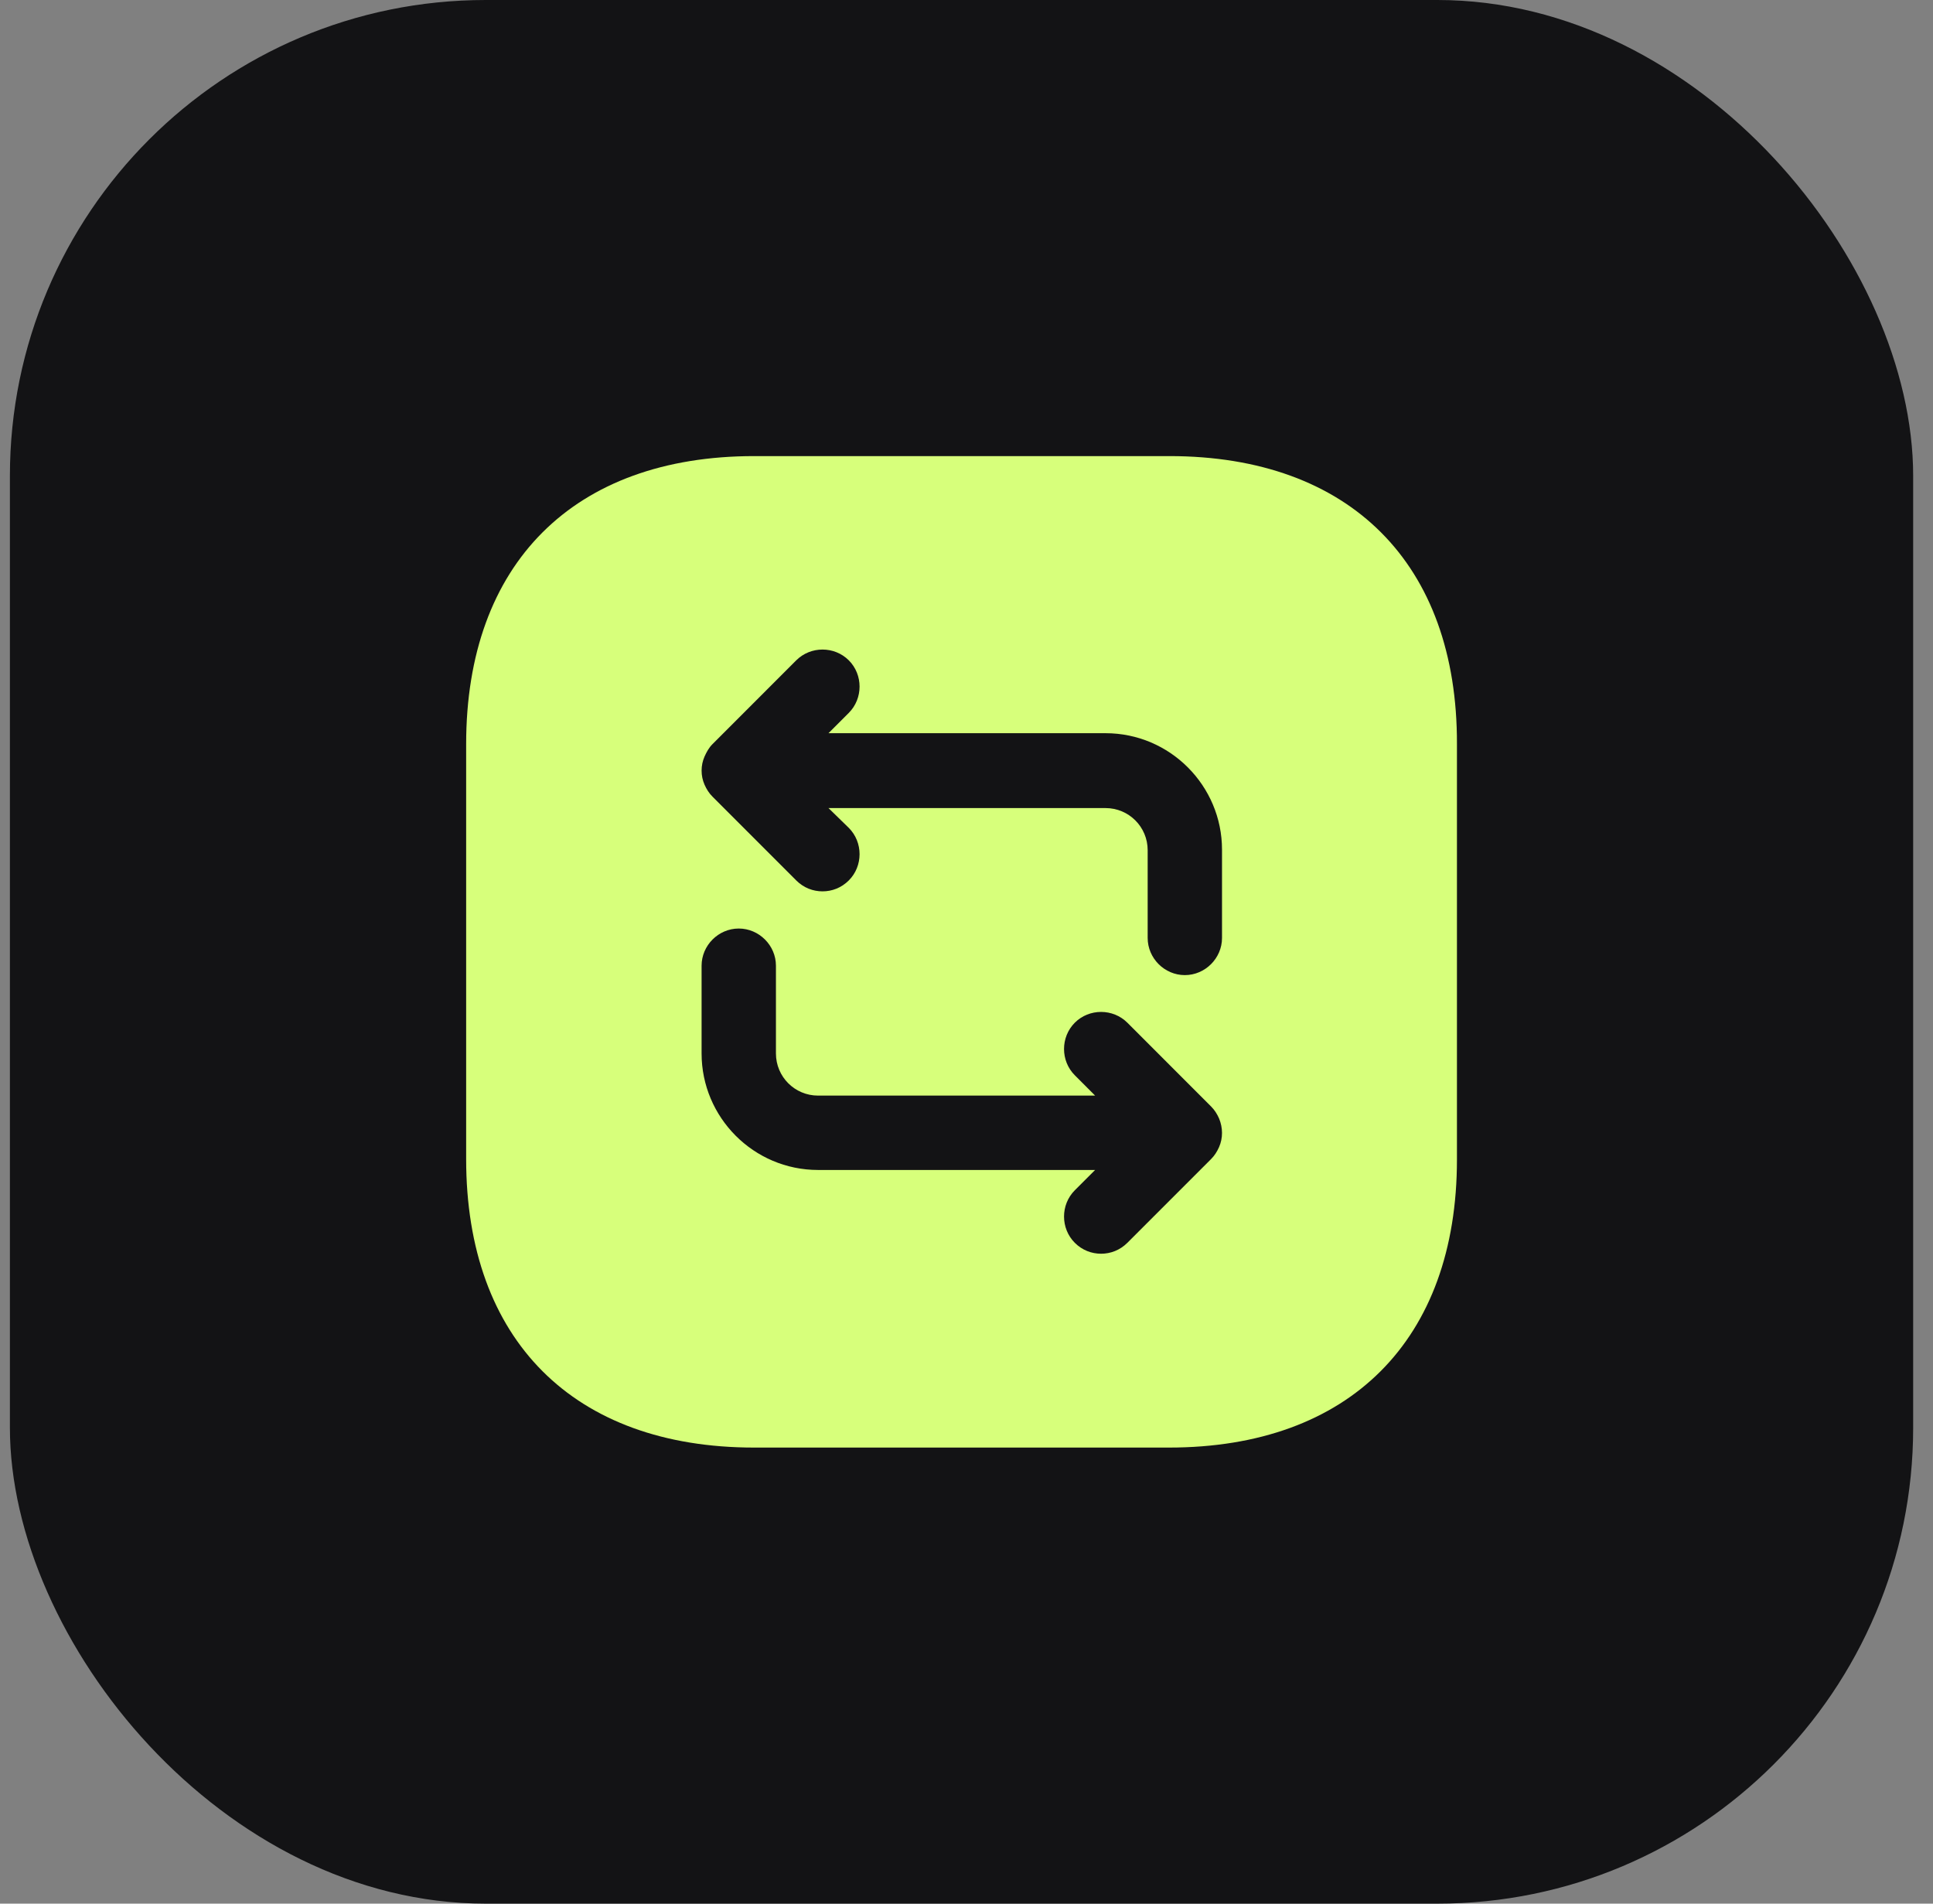
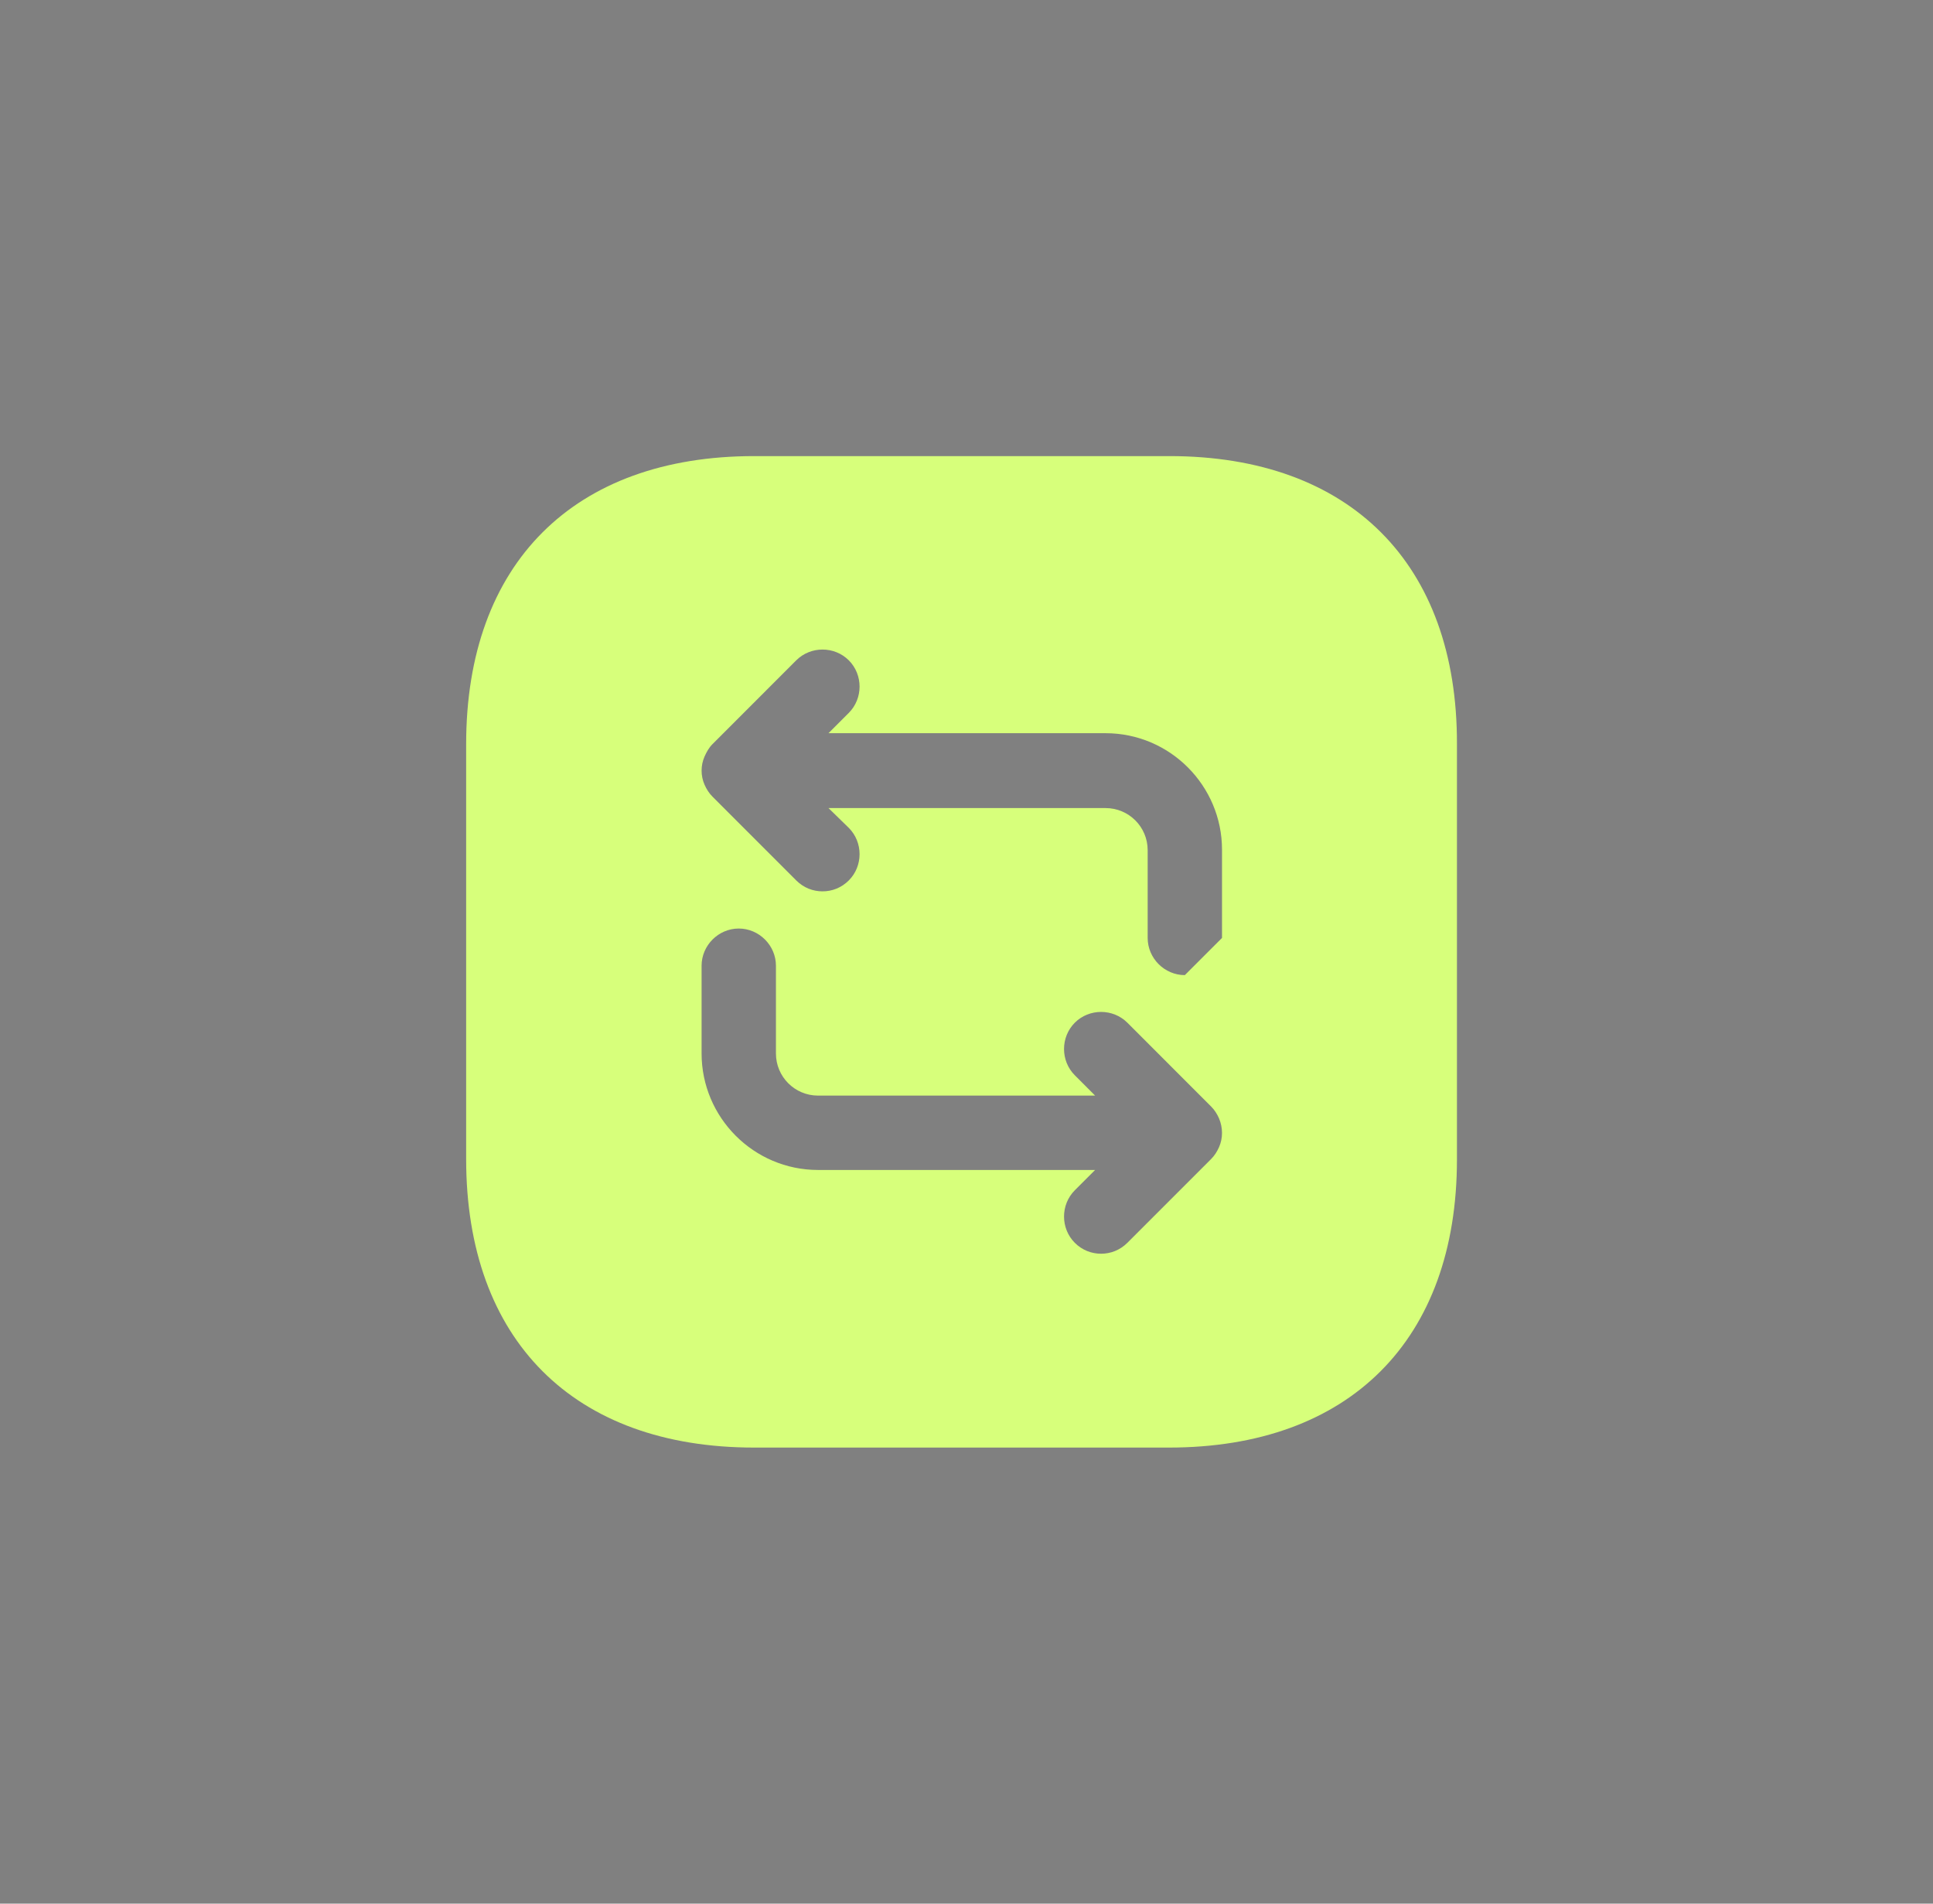
<svg xmlns="http://www.w3.org/2000/svg" width="65" height="64" viewBox="0 0 65 64" fill="none">
  <rect x="0" y="0" width="65" height="64" fill="#808080" stroke="none" />
-   <rect x="0.333" width="64" height="64" rx="16" fill="#131315" />
-   <path fill-rule="evenodd" clip-rule="evenodd" d="M25.359 15.334C19.292 15.334 15.675 18.95 15.675 25.017V38.967C15.675 45.05 19.292 48.667 25.359 48.667H39.309C45.375 48.667 48.992 45.05 48.992 38.983V25.017C49.009 18.95 45.392 15.334 39.325 15.334H25.359ZM40.725 38.967L37.909 41.783C37.659 42.033 37.342 42.15 37.025 42.15C36.709 42.15 36.392 42.033 36.142 41.783C35.659 41.3 35.659 40.5 36.142 40.017L36.825 39.334H27.509C25.342 39.334 23.592 37.567 23.592 35.417V32.467C23.592 31.784 24.159 31.217 24.842 31.217C25.525 31.217 26.092 31.784 26.092 32.467V35.417C26.092 36.2 26.725 36.834 27.509 36.834H36.825L36.142 36.15C35.659 35.667 35.659 34.867 36.142 34.383C36.625 33.9 37.425 33.9 37.909 34.383L40.725 37.2C40.842 37.317 40.925 37.45 40.992 37.6C41.125 37.917 41.125 38.267 40.992 38.567C40.925 38.717 40.842 38.85 40.725 38.967ZM39.842 32.783C39.159 32.783 38.592 32.217 38.592 31.533V28.583C38.592 27.8 37.959 27.167 37.175 27.167H27.859L28.542 27.833C29.025 28.317 29.025 29.117 28.542 29.6C28.292 29.85 27.975 29.967 27.659 29.967C27.342 29.967 27.025 29.85 26.775 29.6L23.959 26.783C23.842 26.667 23.759 26.533 23.692 26.383C23.559 26.083 23.559 25.733 23.692 25.433C23.759 25.283 23.842 25.133 23.959 25.017L26.775 22.2C27.259 21.717 28.059 21.717 28.542 22.2C29.025 22.683 29.025 23.483 28.542 23.967L27.859 24.65H37.175C39.342 24.65 41.092 26.417 41.092 28.567V31.533C41.092 32.217 40.525 32.783 39.842 32.783Z" fill="#D7FF7B" />
+   <path fill-rule="evenodd" clip-rule="evenodd" d="M25.359 15.334C19.292 15.334 15.675 18.95 15.675 25.017V38.967C15.675 45.05 19.292 48.667 25.359 48.667H39.309C45.375 48.667 48.992 45.05 48.992 38.983V25.017C49.009 18.95 45.392 15.334 39.325 15.334H25.359ZM40.725 38.967L37.909 41.783C37.659 42.033 37.342 42.15 37.025 42.15C36.709 42.15 36.392 42.033 36.142 41.783C35.659 41.3 35.659 40.5 36.142 40.017L36.825 39.334H27.509C25.342 39.334 23.592 37.567 23.592 35.417V32.467C23.592 31.784 24.159 31.217 24.842 31.217C25.525 31.217 26.092 31.784 26.092 32.467V35.417C26.092 36.2 26.725 36.834 27.509 36.834H36.825L36.142 36.15C35.659 35.667 35.659 34.867 36.142 34.383C36.625 33.9 37.425 33.9 37.909 34.383L40.725 37.2C40.842 37.317 40.925 37.45 40.992 37.6C41.125 37.917 41.125 38.267 40.992 38.567C40.925 38.717 40.842 38.85 40.725 38.967ZM39.842 32.783C39.159 32.783 38.592 32.217 38.592 31.533V28.583C38.592 27.8 37.959 27.167 37.175 27.167H27.859L28.542 27.833C29.025 28.317 29.025 29.117 28.542 29.6C28.292 29.85 27.975 29.967 27.659 29.967C27.342 29.967 27.025 29.85 26.775 29.6L23.959 26.783C23.842 26.667 23.759 26.533 23.692 26.383C23.559 26.083 23.559 25.733 23.692 25.433C23.759 25.283 23.842 25.133 23.959 25.017L26.775 22.2C27.259 21.717 28.059 21.717 28.542 22.2C29.025 22.683 29.025 23.483 28.542 23.967L27.859 24.65H37.175C39.342 24.65 41.092 26.417 41.092 28.567V31.533Z" fill="#D7FF7B" />
</svg>